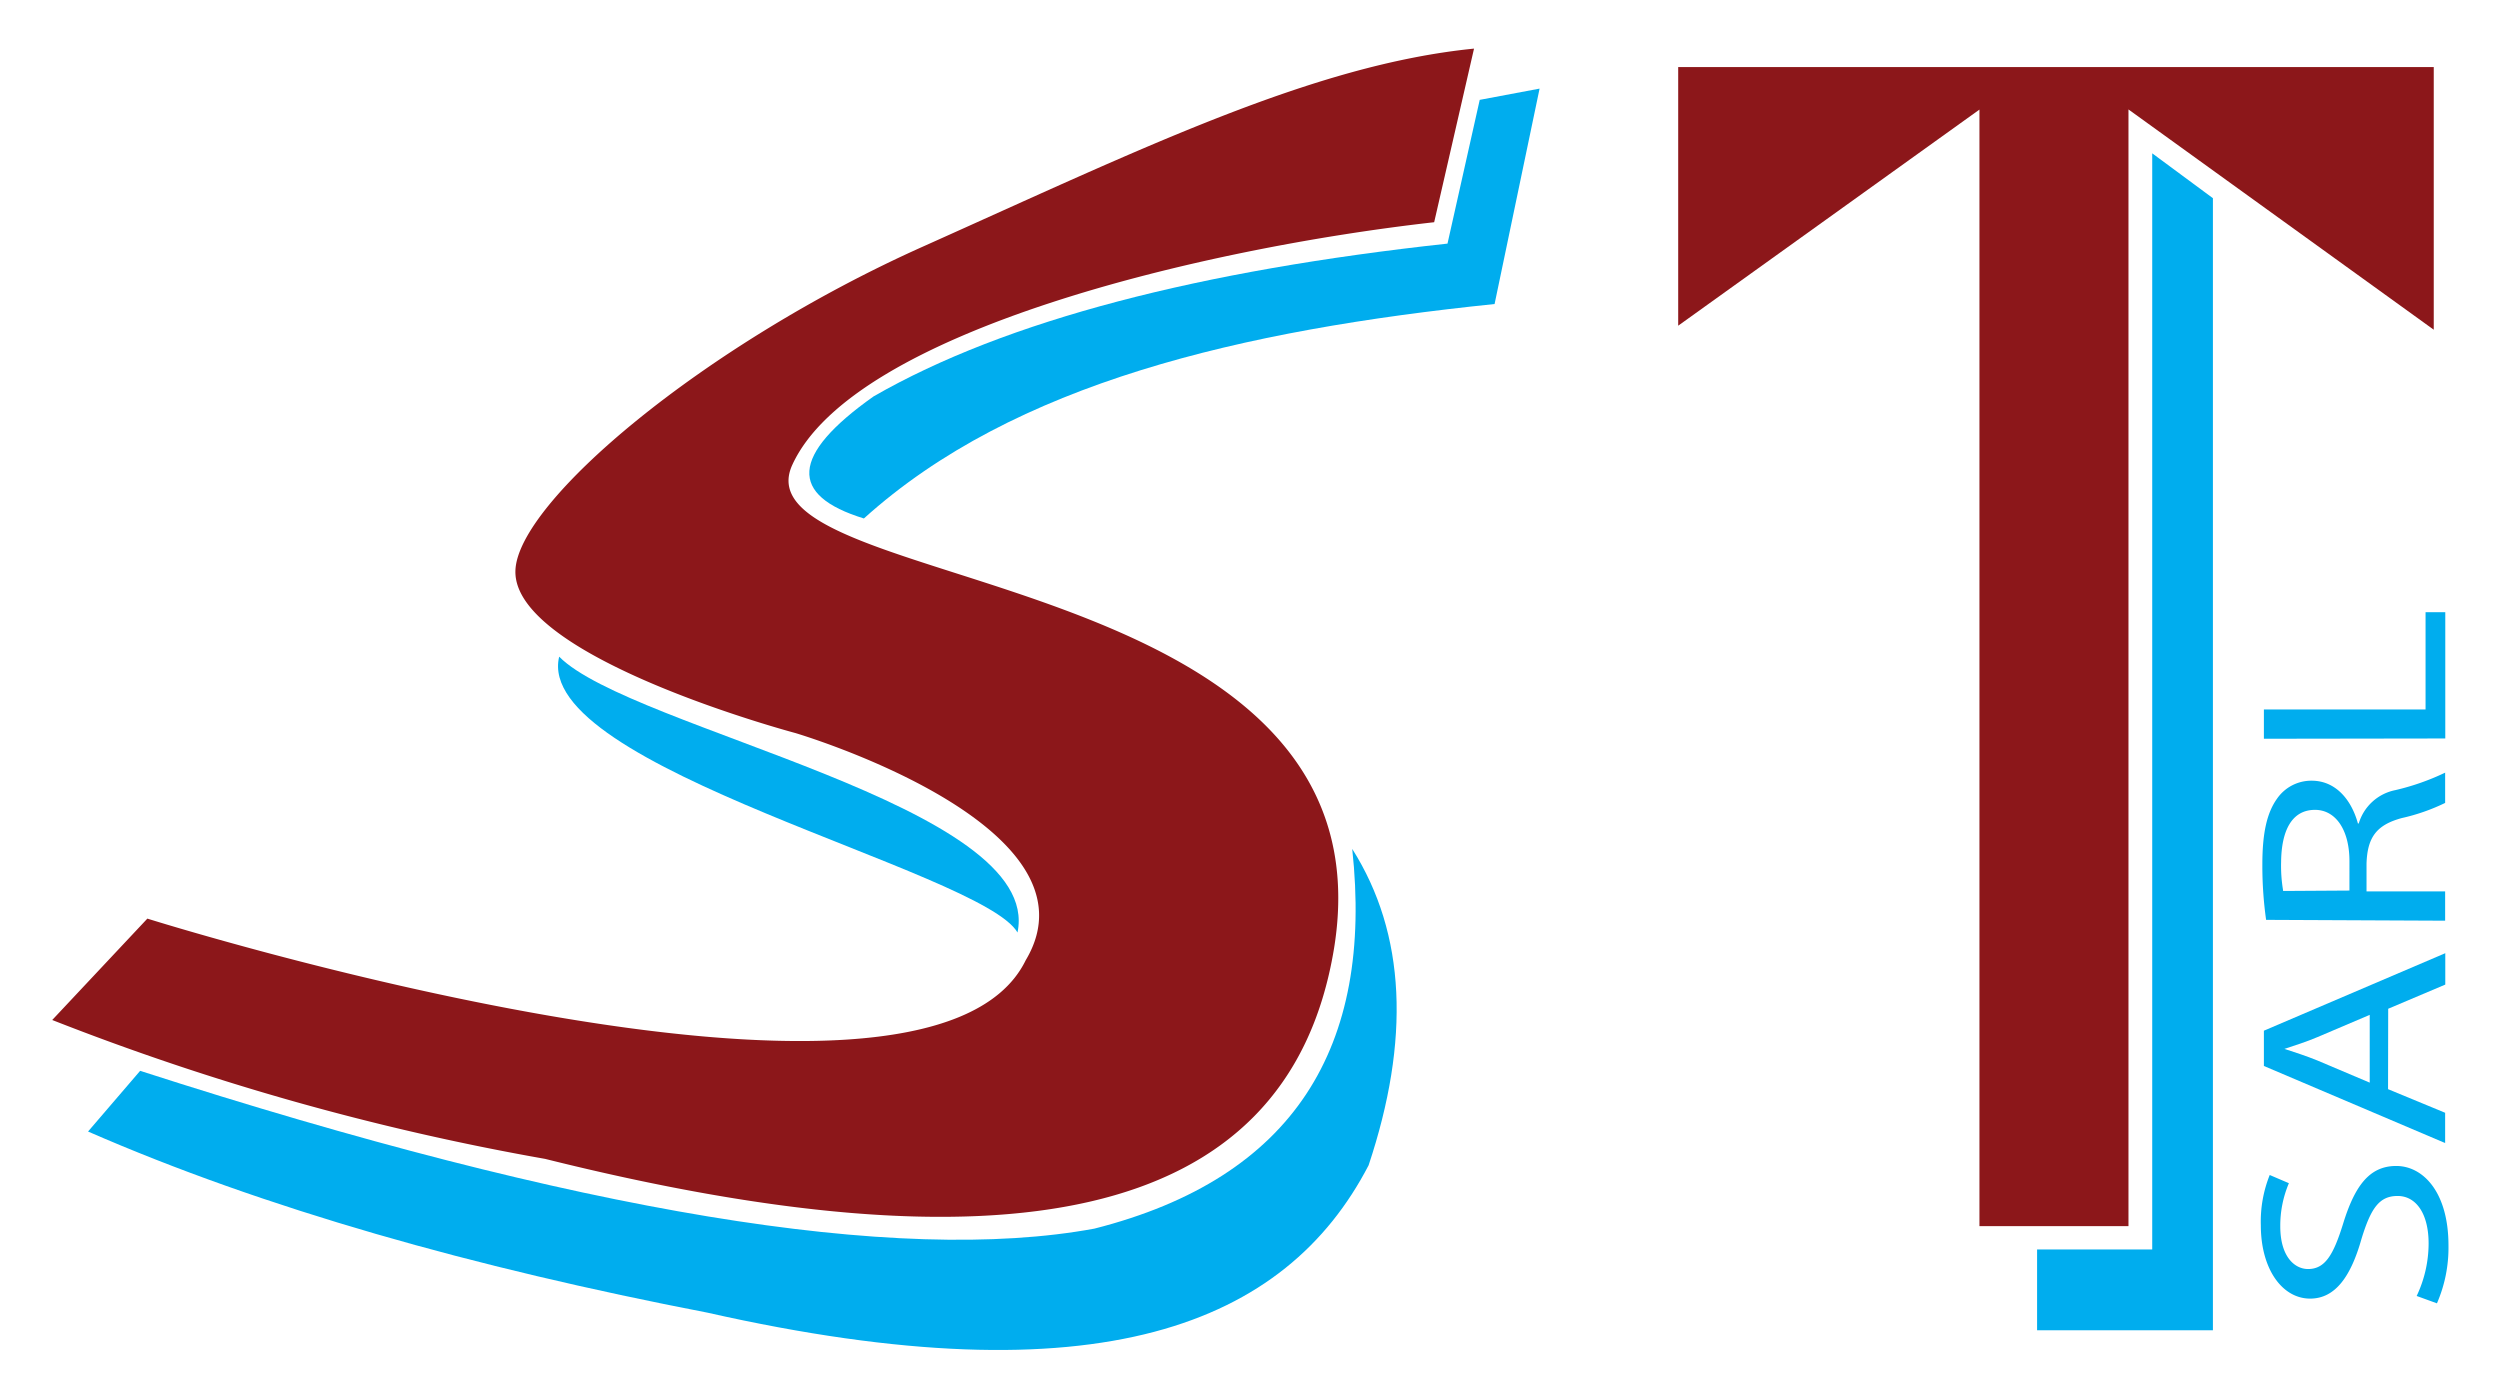
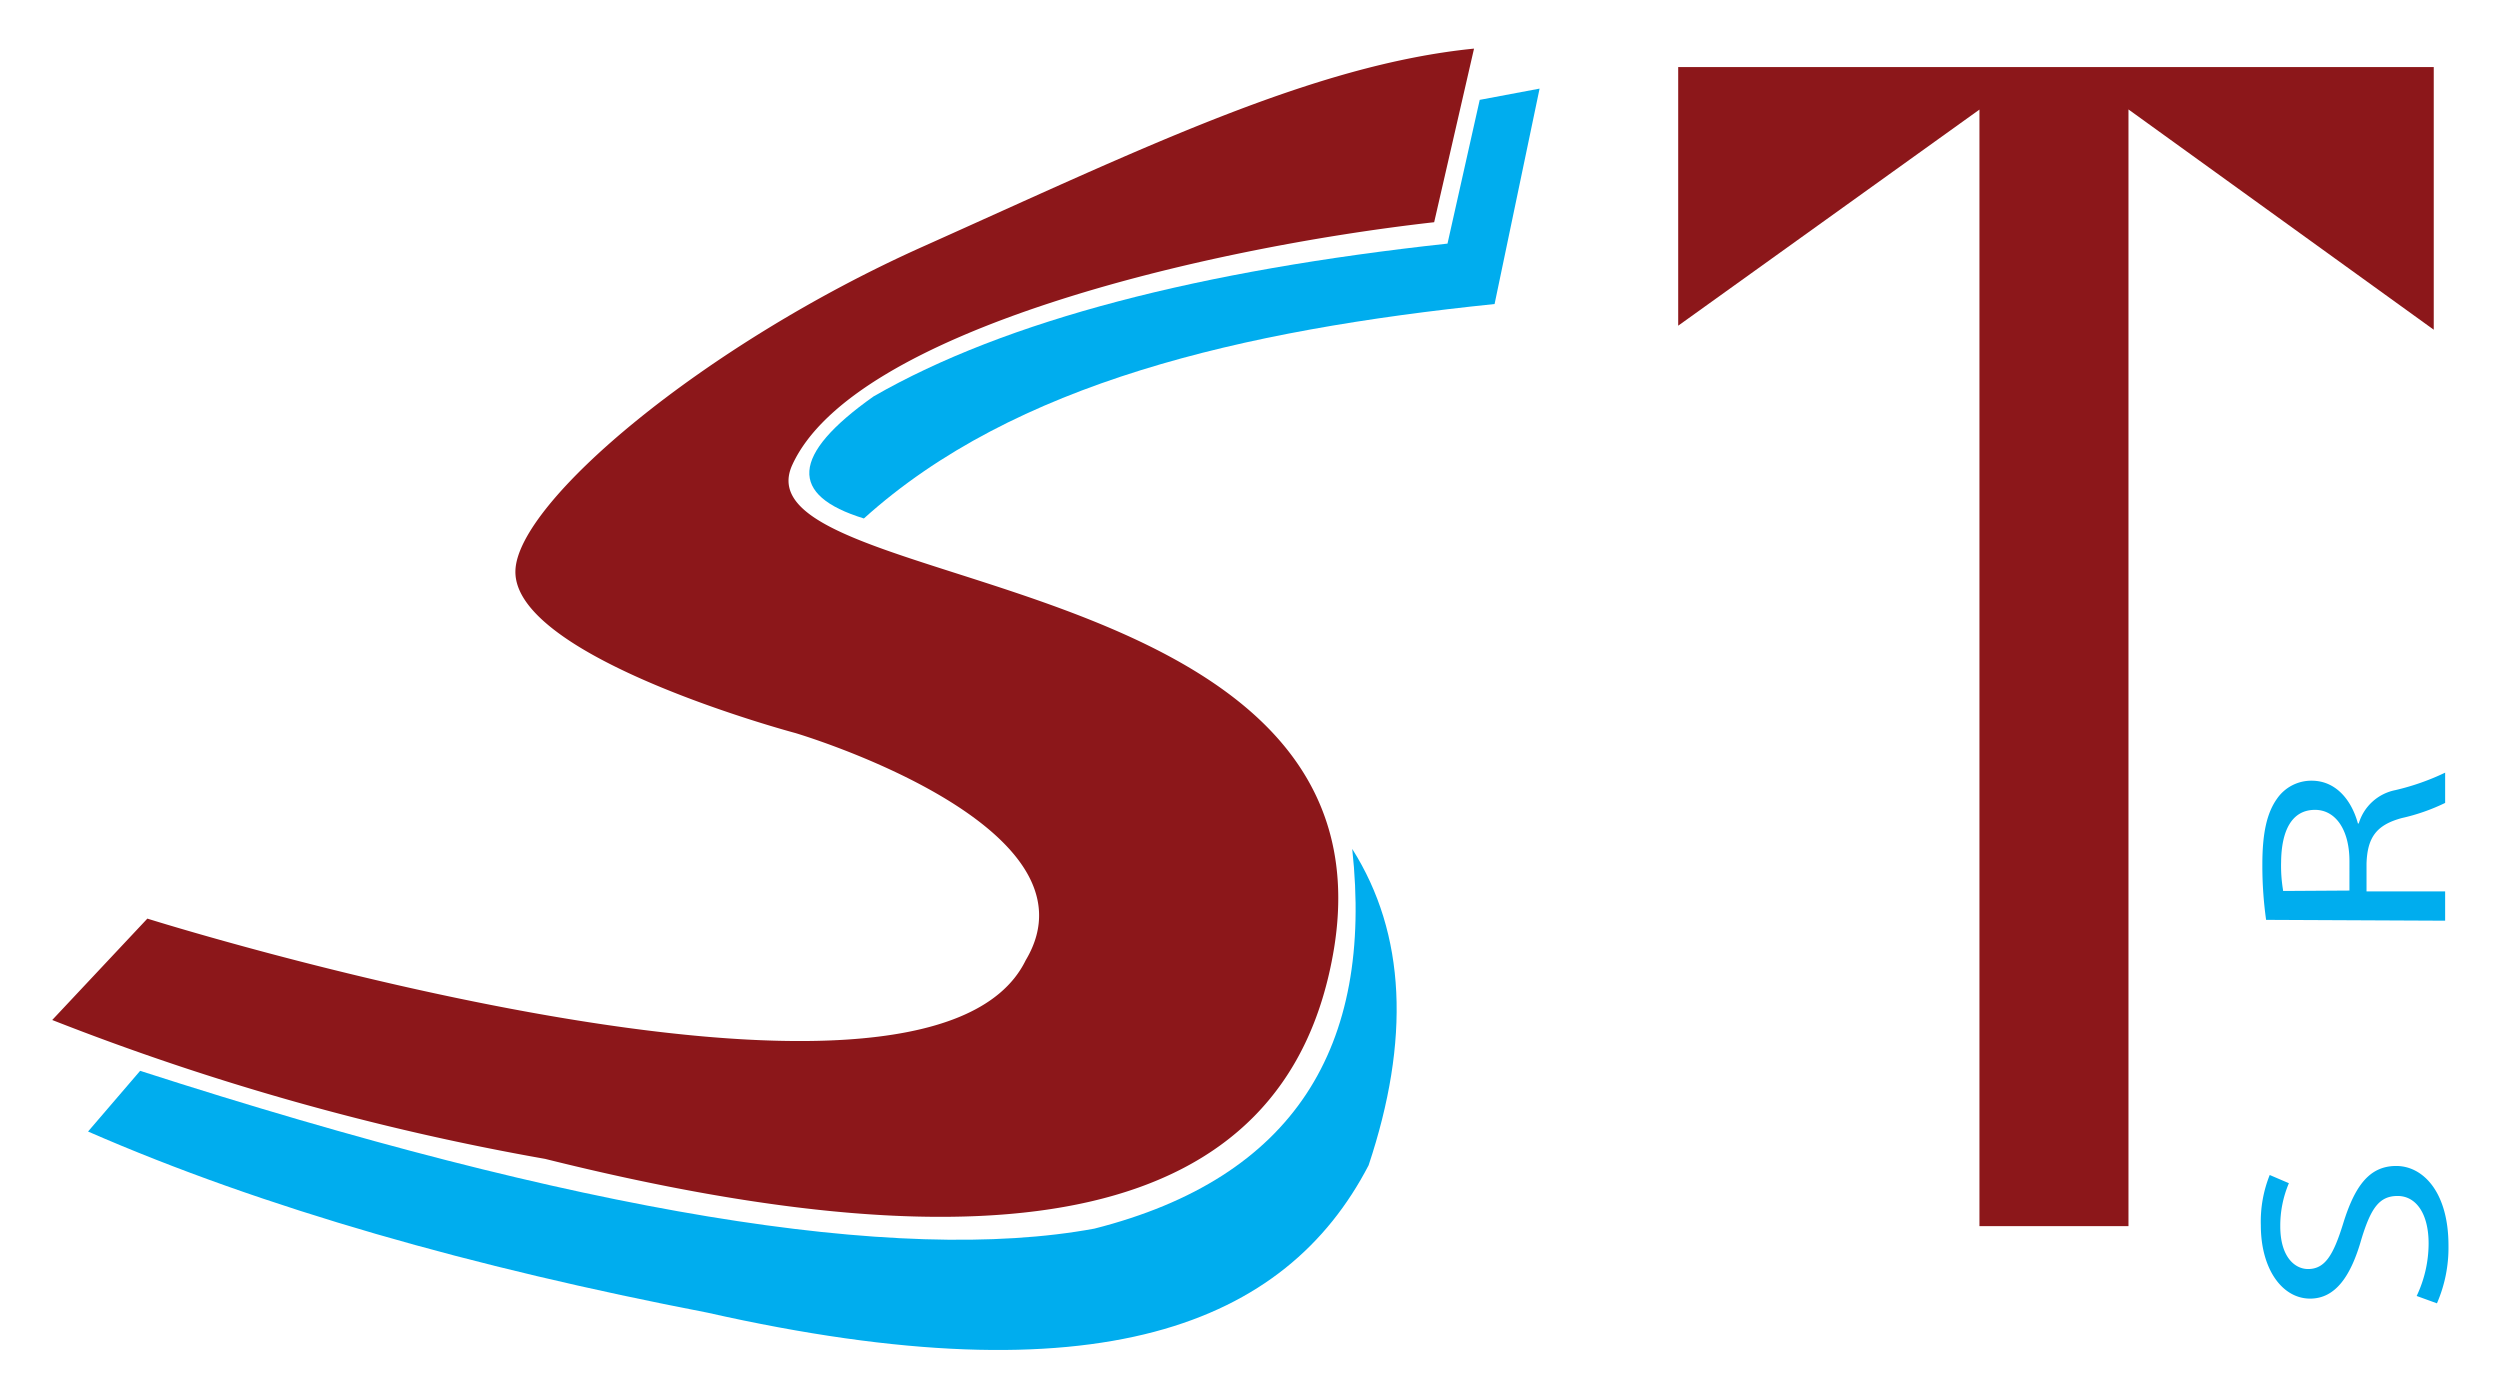
<svg xmlns="http://www.w3.org/2000/svg" id="Calque_1" data-name="Calque 1" viewBox="0 0 180 100.7">
  <defs>
    <style>.cls-1{fill:#8c171a;}.cls-2{fill:#00adee;}</style>
  </defs>
  <path class="cls-1" d="M106.13,3.5,103.26,16c-16.7,1.88-41.79,7.85-46.21,17.46-4.32,9.36,43.55,6.9,39,34.83C92.7,88.64,71.51,91.49,39.25,83.44a184.76,184.76,0,0,1-35.49-10l6.85-7.3s56.09,17.65,63.24,3c5.82-9.73-16.58-16.36-16.58-16.36S36.92,47.36,37.11,41.09c.14-4.94,13.52-16.25,29.33-23.33S94.54,4.66,106.13,3.5Z" />
  <polygon class="cls-1" points="120.83 4.83 175.23 4.83 175.23 23.74 153.25 7.88 153.25 88.28 142.52 88.28 142.52 7.89 120.83 23.45 120.83 4.83" />
  <path class="cls-2" d="M10.09,77.1,6.34,81.47C19,87,34.07,91.25,50.93,94.51c28.24,6.37,41.65.86,47.61-10.61,3-9,2.7-16.65-1.18-22.78,1.55,14.27-4.19,23.69-18.56,27.34Q57.52,92.39,10.09,77.1Z" />
-   <path class="cls-2" d="M40.26,47.28c-1.91,8,30.44,15.41,33,19.86C75.18,58,45.4,52.49,40.26,47.28Z" />
  <path class="cls-2" d="M62.2,37.33C73,27.58,89.39,23.77,107.61,21.89l3.24-15.51-4.31.81-2.32,10.35c-17.75,1.93-31.75,5.5-41.32,11C56.9,32.78,56.8,35.67,62.2,37.33Z" />
-   <polygon class="cls-2" points="154.96 11.04 154.96 89.96 146.67 89.96 146.67 95.78 159.33 95.78 159.33 95.54 159.33 89.96 159.33 14.27 154.96 11.04" />
  <path class="cls-2" d="M174,93.31a8.86,8.86,0,0,0,.86-3.78c0-2.16-.91-3.42-2.23-3.42s-1.92.87-2.6,3.08c-.75,2.66-1.86,4.31-3.7,4.31-2,0-3.55-2.11-3.55-5.28a9,9,0,0,1,.64-3.62l1.38.59a7.82,7.82,0,0,0-.62,3.1c0,2.23,1.06,3.08,2,3.08,1.22,0,1.82-1,2.52-3.25.85-2.76,1.91-4.17,3.83-4.17s3.76,1.87,3.76,5.72a10.05,10.05,0,0,1-.83,4.17Z" />
-   <path class="cls-2" d="M171.94,78.42l4.11,1.7V82.3L163,76.75V74.21l13.06-5.58v2.26l-4.11,1.74Zm-1.32-5.35-3.76,1.6c-.85.36-1.63.6-2.38.85v0c.77.25,1.57.51,2.36.83l3.78,1.6Z" />
  <path class="cls-2" d="M163.16,66.23a27.84,27.84,0,0,1-.27-4c0-2.26.33-3.71,1.06-4.73a3,3,0,0,1,2.49-1.29c1.72,0,2.86,1.36,3.33,3.08h.06a3.45,3.45,0,0,1,2.63-2.4,17.28,17.28,0,0,0,3.59-1.26v2.18a14.22,14.22,0,0,1-3.12,1.09c-1.8.49-2.48,1.36-2.54,3.28v2h5.66v2.11Zm6-2.11V62c0-2.26-1-3.69-2.48-3.69-1.69,0-2.42,1.53-2.44,3.76a10.55,10.55,0,0,0,.15,2.08Z" />
-   <path class="cls-2" d="M163,53.19V51.08h11.64v-7h1.42v9.09Z" />
</svg>